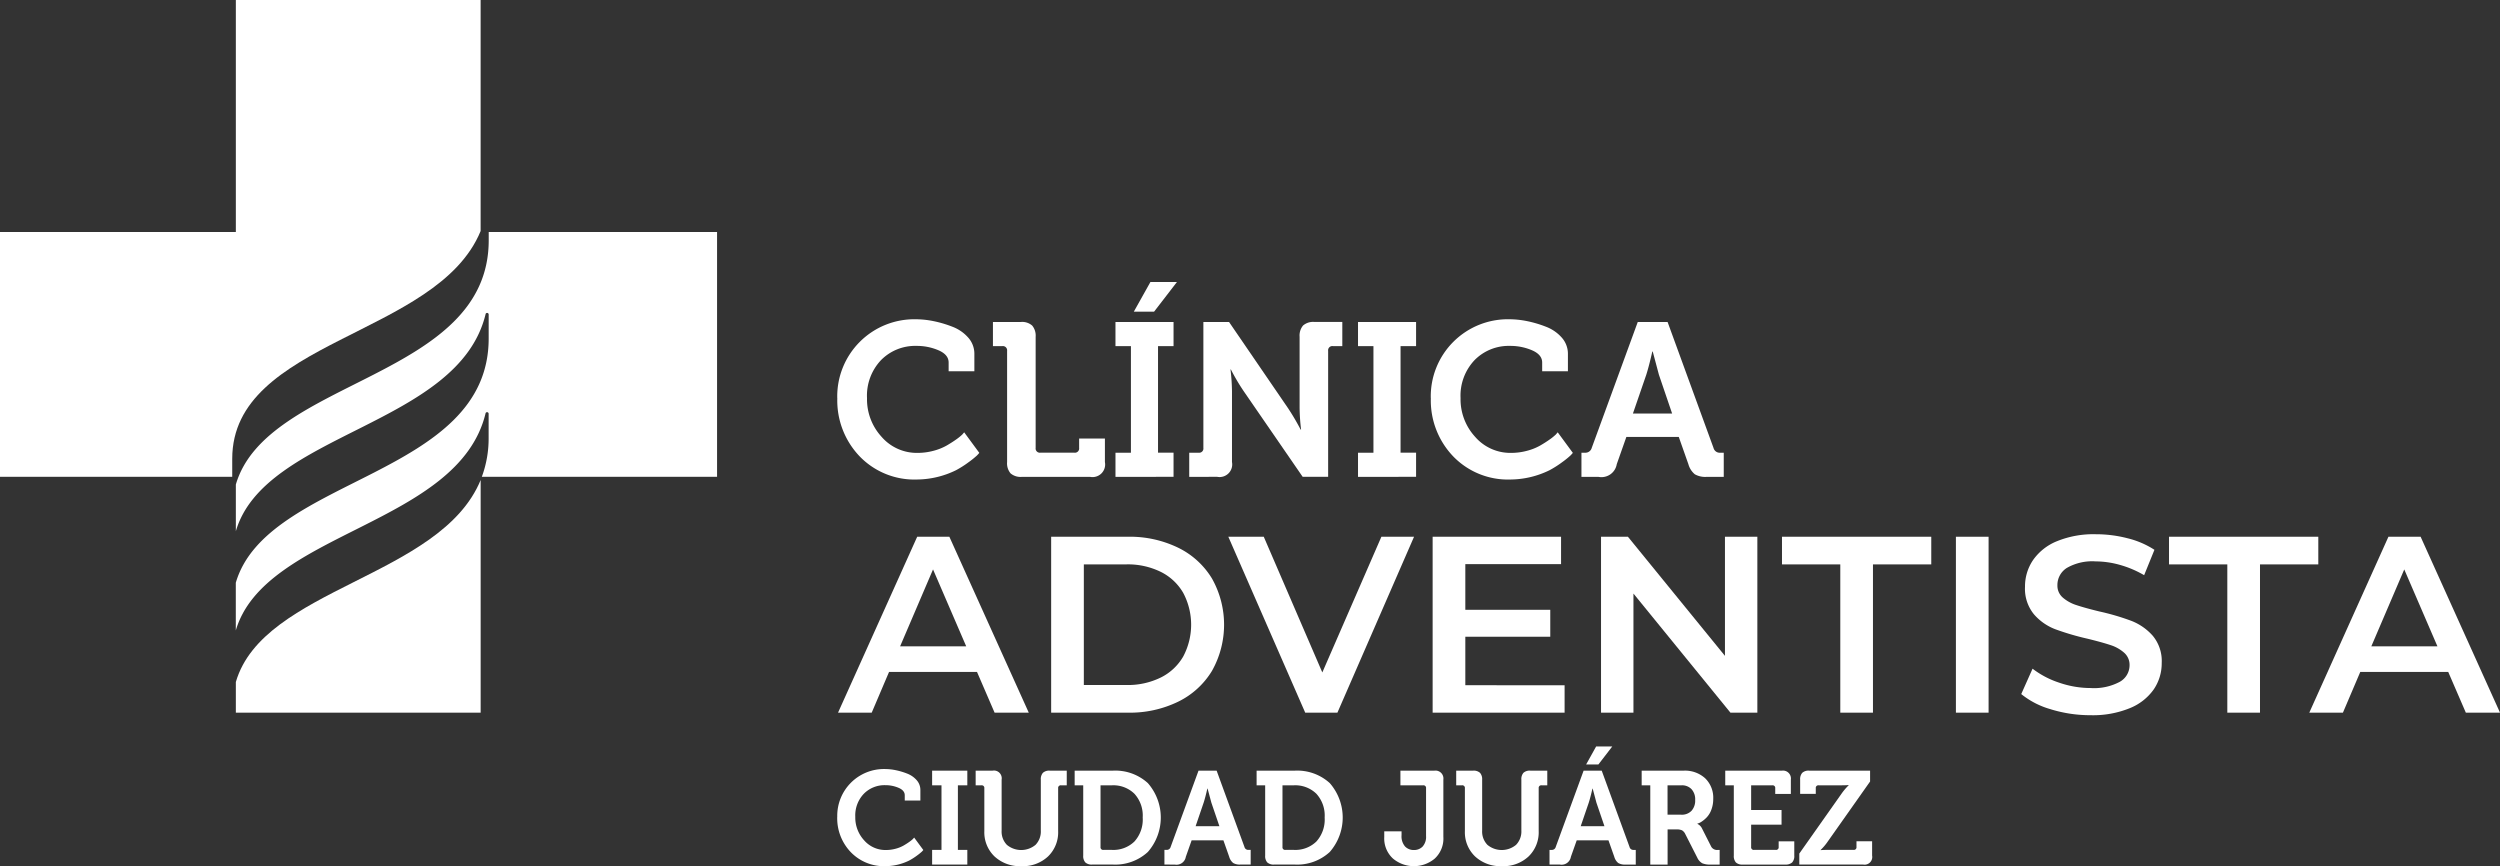
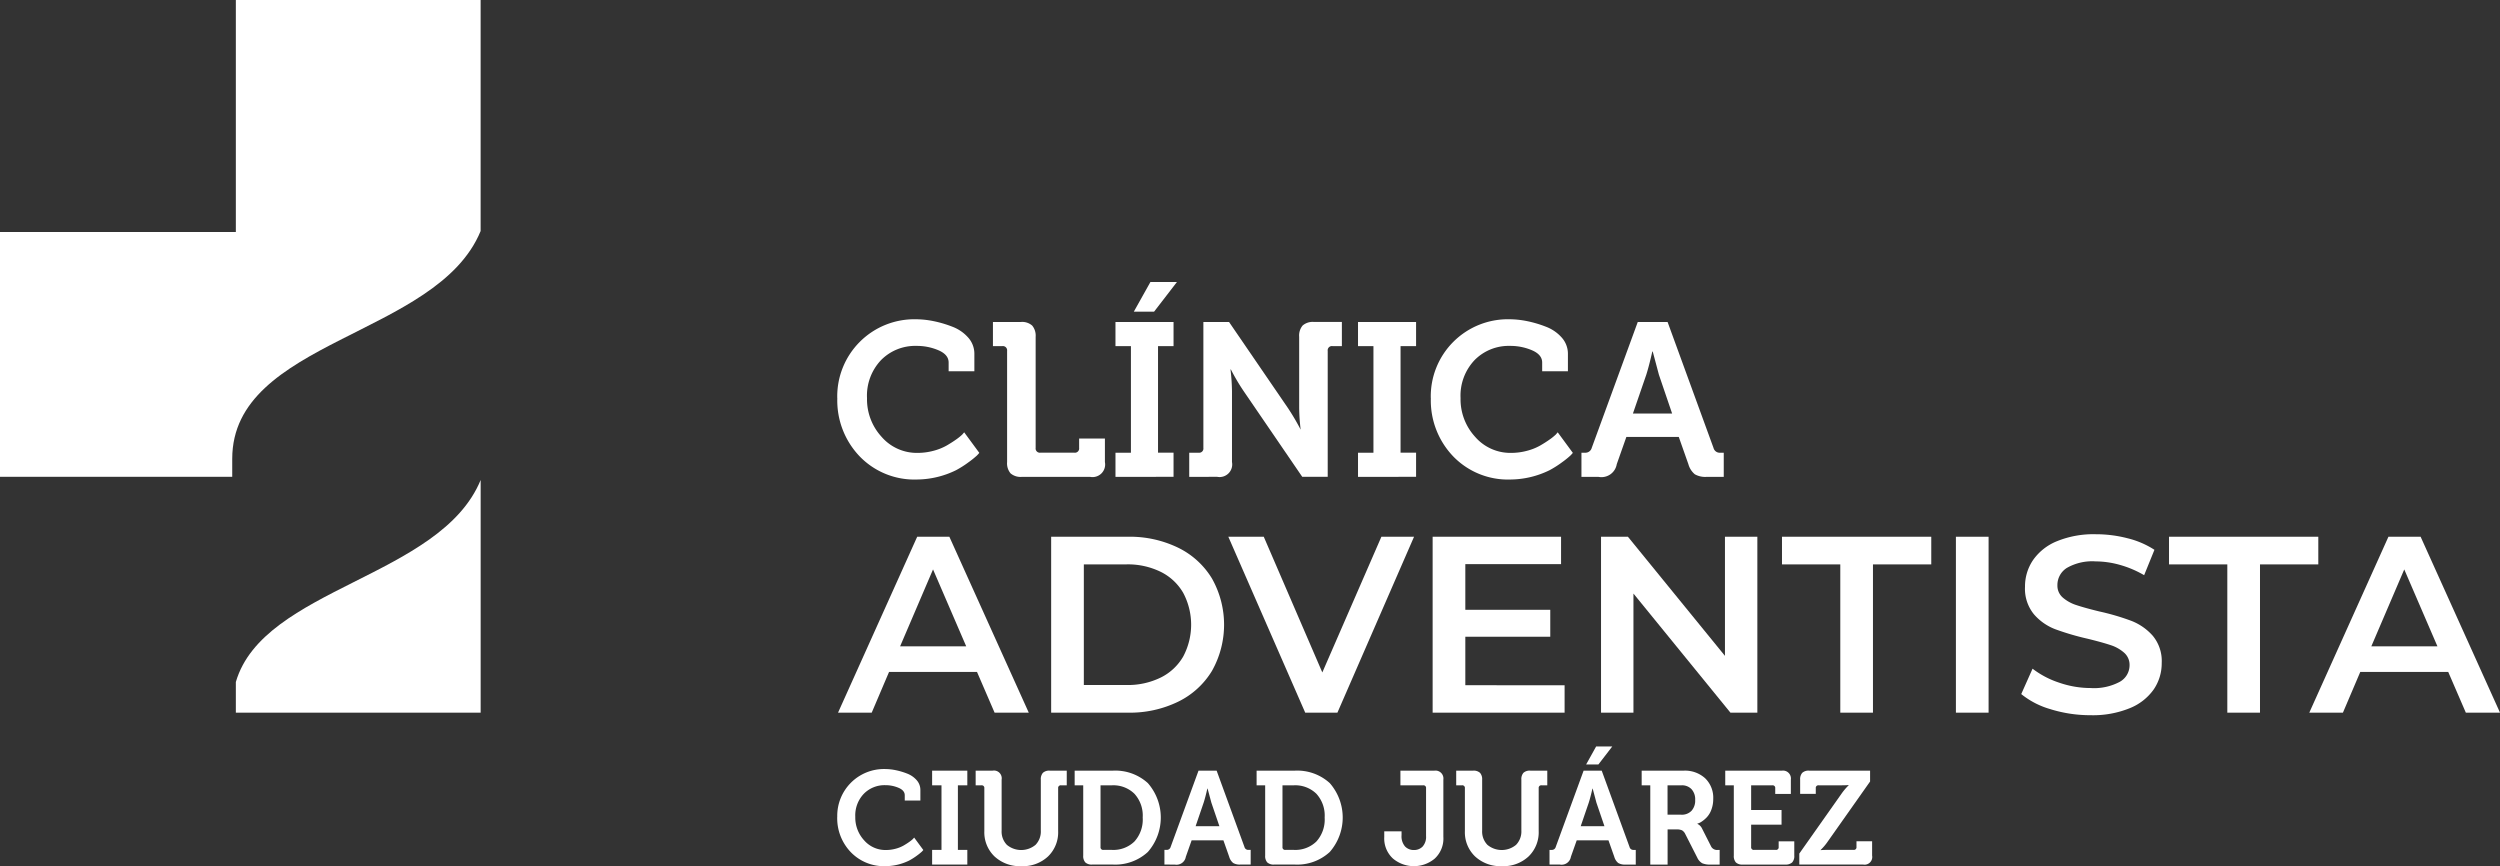
<svg xmlns="http://www.w3.org/2000/svg" id="Grupo_56" data-name="Grupo 56" width="289.862" height="100.427" viewBox="0 0 289.862 100.427">
  <rect x="0" y="0" width="289.862" height="100.427" fill="#333333" stroke="none" />
  <defs>
    <clipPath id="clip-path">
      <rect id="Rectángulo_43" data-name="Rectángulo 43" width="289.862" height="100.427" fill="#fff" />
    </clipPath>
  </defs>
  <g id="Grupo_56-2" data-name="Grupo 56" clip-path="url(#clip-path)">
    <path id="Trazado_87" data-name="Trazado 87" d="M26.926,53.2c0-13.792,23.763-14.154,28.8-26.41V0H27.345V26.9H0V55.286H26.926Z" transform="translate(0 -0.001)" fill="#fff" />
-     <path id="Trazado_88" data-name="Trazado 88" d="M85.624,55.391v.959c0,16.06-25.729,15.991-29.319,28.321v5.41c3.344-11.458,25.81-12.2,28.954-25.156l0-.016a.183.183,0,0,1,.36.033v2.794c0,16.06-25.729,15.99-29.319,28.321v5.533c3.344-11.458,25.81-12.205,28.954-25.156l0-.017a.183.183,0,0,1,.36.034v2.793a12.824,12.824,0,0,1-.789,4.53h27.274V55.391Z" transform="translate(-28.96 -28.49)" fill="#fff" />
    <path id="Trazado_89" data-name="Trazado 89" d="M56.305,138.023v3.553H84.689V114.6c-4.646,11.3-25.2,12.493-28.384,23.419" transform="translate(-28.96 -58.946)" fill="#fff" />
    <path id="Trazado_90" data-name="Trazado 90" d="M199.887,85.364A8.939,8.939,0,0,1,209,76.222a10.476,10.476,0,0,1,2.043.216,13.036,13.036,0,0,1,2.193.649,4.615,4.615,0,0,1,1.828,1.254,2.809,2.809,0,0,1,.72,1.909v2H212.8V81.238q0-.914-1.18-1.421a6.364,6.364,0,0,0-2.539-.507,5.557,5.557,0,0,0-4.114,1.643,5.987,5.987,0,0,0-1.63,4.411,6.433,6.433,0,0,0,1.692,4.491,5.4,5.4,0,0,0,4.152,1.86,7.082,7.082,0,0,0,1.854-.241,6.364,6.364,0,0,0,1.516-.6q.621-.358,1.116-.711a5.939,5.939,0,0,0,.714-.575l.222-.259,1.754,2.385a3.864,3.864,0,0,1-.3.327,10.19,10.19,0,0,1-.914.735,11.856,11.856,0,0,1-1.48.945,10.453,10.453,0,0,1-4.529,1.081,8.818,8.818,0,0,1-6.659-2.693,9.359,9.359,0,0,1-2.582-6.746" transform="translate(-102.811 -39.205)" fill="#fff" />
    <path id="Trazado_91" data-name="Trazado 91" d="M237.055,79.663v-2.8h3.236a1.757,1.757,0,0,1,1.316.42,1.821,1.821,0,0,1,.4,1.3V91.462a.491.491,0,0,0,.556.556h3.929a.491.491,0,0,0,.556-.556V90.375h2.99v2.73a1.463,1.463,0,0,1-1.716,1.717h-7.911a1.785,1.785,0,0,1-1.314-.407,1.815,1.815,0,0,1-.4-1.31V80.219a.492.492,0,0,0-.556-.556Z" transform="translate(-121.929 -39.532)" fill="#fff" />
    <path id="Trazado_92" data-name="Trazado 92" d="M266.309,89.915v-2.8H268.1V74.756h-1.792v-2.8h6.734v2.8h-1.8V87.11h1.8v2.8Zm2.125-19.15,1.928-3.447h3.077l-2.657,3.447Z" transform="translate(-136.975 -34.625)" fill="#fff" />
-     <path id="Trazado_93" data-name="Trazado 93" d="M283.915,94.822v-2.8H285a.491.491,0,0,0,.556-.556v-14.6h2.978l6.807,9.946a27.324,27.324,0,0,1,1.495,2.533h.05a22.549,22.549,0,0,1-.173-2.533V78.575a1.813,1.813,0,0,1,.4-1.3,1.773,1.773,0,0,1,1.316-.414h3.236v2.8h-1.087a.491.491,0,0,0-.556.556v14.6h-2.953L290.24,84.9a23.578,23.578,0,0,1-1.495-2.533H288.7a22.549,22.549,0,0,1,.173,2.533v8.2a1.464,1.464,0,0,1-1.718,1.717Z" transform="translate(-146.031 -39.532)" fill="#fff" />
+     <path id="Trazado_93" data-name="Trazado 93" d="M283.915,94.822v-2.8H285a.491.491,0,0,0,.556-.556v-14.6h2.978l6.807,9.946a27.324,27.324,0,0,1,1.495,2.533a22.549,22.549,0,0,1-.173-2.533V78.575a1.813,1.813,0,0,1,.4-1.3,1.773,1.773,0,0,1,1.316-.414h3.236v2.8h-1.087a.491.491,0,0,0-.556.556v14.6h-2.953L290.24,84.9a23.578,23.578,0,0,1-1.495-2.533H288.7a22.549,22.549,0,0,1,.173,2.533v8.2a1.464,1.464,0,0,1-1.718,1.717Z" transform="translate(-146.031 -39.532)" fill="#fff" />
    <path id="Trazado_94" data-name="Trazado 94" d="M324.21,94.822v-2.8H326V79.663H324.21v-2.8h6.733v2.8h-1.8V92.017h1.8v2.8Z" transform="translate(-166.756 -39.532)" fill="#fff" />
    <path id="Trazado_95" data-name="Trazado 95" d="M341.585,85.364a8.939,8.939,0,0,1,9.117-9.142,10.48,10.48,0,0,1,2.043.216,13.033,13.033,0,0,1,2.192.649,4.617,4.617,0,0,1,1.828,1.254,2.808,2.808,0,0,1,.72,1.909v2H354.5V81.238q0-.914-1.18-1.421a6.362,6.362,0,0,0-2.539-.507,5.556,5.556,0,0,0-4.114,1.643,5.987,5.987,0,0,0-1.63,4.411,6.434,6.434,0,0,0,1.692,4.491,5.4,5.4,0,0,0,4.152,1.86,7.079,7.079,0,0,0,1.853-.241,6.347,6.347,0,0,0,1.516-.6q.622-.358,1.116-.711a5.953,5.953,0,0,0,.714-.575l.222-.259,1.754,2.385a3.914,3.914,0,0,1-.3.327,10.19,10.19,0,0,1-.914.735,11.859,11.859,0,0,1-1.48.945,10.448,10.448,0,0,1-4.529,1.081,8.816,8.816,0,0,1-6.659-2.693,9.359,9.359,0,0,1-2.582-6.746" transform="translate(-175.693 -39.205)" fill="#fff" />
    <path id="Trazado_96" data-name="Trazado 96" d="M377.556,94.822v-2.8h.4a.759.759,0,0,0,.791-.556l5.337-14.6h3.46l5.324,14.6a.739.739,0,0,0,.779.556h.408v2.8h-1.977a2.455,2.455,0,0,1-1.378-.3,2.345,2.345,0,0,1-.747-1.174l-1.112-3.155h-6.078l-1.112,3.155a1.8,1.8,0,0,1-2.1,1.478Zm5.967-7.339h4.547l-1.532-4.5-.717-2.693h-.049q-.383,1.693-.7,2.693Z" transform="translate(-194.195 -39.532)" fill="#fff" />
    <path id="Trazado_97" data-name="Trazado 97" d="M199.887,189.14a5.419,5.419,0,0,1,5.526-5.541,6.391,6.391,0,0,1,1.239.131,7.967,7.967,0,0,1,1.327.393,2.793,2.793,0,0,1,1.108.76,1.7,1.7,0,0,1,.437,1.157v1.213h-1.812v-.614q0-.554-.714-.861a3.868,3.868,0,0,0-1.54-.307,3.366,3.366,0,0,0-2.493,1,3.625,3.625,0,0,0-.988,2.673A3.9,3.9,0,0,0,203,191.862a3.272,3.272,0,0,0,2.517,1.127,4.3,4.3,0,0,0,1.123-.146,3.866,3.866,0,0,0,.919-.363q.377-.217.675-.43a3.558,3.558,0,0,0,.434-.349l.134-.157,1.064,1.445a2.461,2.461,0,0,1-.183.2,6.3,6.3,0,0,1-.554.445,7.272,7.272,0,0,1-.9.573,6.331,6.331,0,0,1-2.744.655,5.341,5.341,0,0,1-4.036-1.632,5.673,5.673,0,0,1-1.566-4.088" transform="translate(-102.811 -94.434)" fill="#fff" />
    <path id="Trazado_98" data-name="Trazado 98" d="M222.536,194.873v-1.7h1.086v-7.487h-1.086v-1.7h4.081v1.7h-1.094v7.487h1.094v1.7Z" transform="translate(-114.461 -94.632)" fill="#fff" />
    <path id="Trazado_99" data-name="Trazado 99" d="M232.928,185.685v-1.7h1.962a.9.9,0,0,1,1.049,1.041v5.908a2.21,2.21,0,0,0,.61,1.655,2.6,2.6,0,0,0,3.319,0,2.223,2.223,0,0,0,.615-1.67v-5.893a1.1,1.1,0,0,1,.244-.79,1.071,1.071,0,0,1,.8-.251h1.963v1.7h-.66a.3.3,0,0,0-.337.337v4.972a3.887,3.887,0,0,1-1.173,2.939,4.27,4.27,0,0,1-3.091,1.127,4.323,4.323,0,0,1-3.113-1.127,3.874,3.874,0,0,1-1.182-2.939v-4.972a.3.3,0,0,0-.339-.337Z" transform="translate(-119.806 -94.632)" fill="#fff" />
    <path id="Trazado_100" data-name="Trazado 100" d="M256.563,185.685v-1.7H261a5.6,5.6,0,0,1,4.046,1.441,6.059,6.059,0,0,1,0,7.99A5.568,5.568,0,0,1,261,194.872h-2.4a1.085,1.085,0,0,1-.8-.247,1.1,1.1,0,0,1-.244-.794v-8.147Zm3,7.151a.3.3,0,0,0,.337.337h.981a3.5,3.5,0,0,0,2.613-.974,3.8,3.8,0,0,0,.959-2.785,3.745,3.745,0,0,0-.966-2.756,3.5,3.5,0,0,0-2.606-.973h-1.318Z" transform="translate(-131.962 -94.632)" fill="#fff" />
    <path id="Trazado_101" data-name="Trazado 101" d="M277.995,194.872v-1.7h.239a.46.46,0,0,0,.48-.337l3.234-8.85h2.1l3.227,8.85a.448.448,0,0,0,.473.337h.247v1.7h-1.2a1.484,1.484,0,0,1-.835-.185,1.422,1.422,0,0,1-.453-.711l-.674-1.912h-3.684l-.674,1.912a1.094,1.094,0,0,1-1.273.9Zm3.617-4.448h2.756l-.929-2.725L283,186.066h-.03q-.232,1.026-.427,1.632Z" transform="translate(-142.986 -94.632)" fill="#fff" />
    <path id="Trazado_102" data-name="Trazado 102" d="M300,185.685v-1.7h4.433a5.6,5.6,0,0,1,4.047,1.441,6.061,6.061,0,0,1,0,7.99,5.568,5.568,0,0,1-4.044,1.456h-2.4a1.086,1.086,0,0,1-.8-.247,1.1,1.1,0,0,1-.243-.794v-8.147Zm3,7.151a.3.3,0,0,0,.338.337h.981a3.5,3.5,0,0,0,2.613-.974,3.805,3.805,0,0,0,.958-2.785,3.744,3.744,0,0,0-.966-2.756,3.506,3.506,0,0,0-2.605-.973H303Z" transform="translate(-154.303 -94.632)" fill="#fff" />
    <path id="Trazado_103" data-name="Trazado 103" d="M330.477,191.652v-.629h2.006v.442a1.8,1.8,0,0,0,.409,1.314,1.384,1.384,0,0,0,1.021.408,1.362,1.362,0,0,0,1.011-.4,1.676,1.676,0,0,0,.4-1.224v-5.541a.3.3,0,0,0-.337-.337h-2.636v-1.7h3.939a.92.92,0,0,1,1.04,1.041v6.627a3.161,3.161,0,0,1-1.011,2.538,3.772,3.772,0,0,1-4.825-.008,3.157,3.157,0,0,1-1.015-2.531" transform="translate(-169.98 -94.632)" fill="#fff" />
    <path id="Trazado_104" data-name="Trazado 104" d="M347.653,185.685v-1.7h1.962a1.081,1.081,0,0,1,.8.254,1.1,1.1,0,0,1,.247.786v5.908a2.212,2.212,0,0,0,.611,1.655,2.6,2.6,0,0,0,3.319,0,2.224,2.224,0,0,0,.616-1.67v-5.893a1.1,1.1,0,0,1,.243-.79,1.073,1.073,0,0,1,.8-.251h1.962v1.7h-.658a.3.3,0,0,0-.338.337v4.972a3.89,3.89,0,0,1-1.172,2.939,4.274,4.274,0,0,1-3.091,1.127,4.319,4.319,0,0,1-3.112-1.127,3.874,3.874,0,0,1-1.182-2.939v-4.972a.3.3,0,0,0-.339-.337Z" transform="translate(-178.814 -94.632)" fill="#fff" />
    <path id="Trazado_105" data-name="Trazado 105" d="M369.931,191.9v-1.7h.24a.458.458,0,0,0,.479-.337l3.234-8.851h2.1l3.227,8.851a.447.447,0,0,0,.472.337h.248v1.7h-1.2a1.488,1.488,0,0,1-.835-.184,1.42,1.42,0,0,1-.453-.711l-.675-1.912h-3.683L372.409,191a1.092,1.092,0,0,1-1.273.9Zm3.617-4.448H376.3l-.929-2.725-.435-1.632h-.029q-.232,1.026-.427,1.632Zm.629-7.158,1.161-2.089h1.871l-1.609,2.089Z" transform="translate(-190.273 -91.658)" fill="#fff" />
    <path id="Trazado_106" data-name="Trazado 106" d="M391.932,185.685v-1.7h4.891a3.465,3.465,0,0,1,2.466.88,3.13,3.13,0,0,1,.94,2.4,3.451,3.451,0,0,1-.22,1.254,2.56,2.56,0,0,1-.54.888,3.451,3.451,0,0,1-.6.5,1.634,1.634,0,0,1-.478.22v.03a1.123,1.123,0,0,1,.546.549l1.072,2.116a.781.781,0,0,0,.764.354h.2v1.7h-1.058a2.3,2.3,0,0,1-.957-.153,1.432,1.432,0,0,1-.584-.662l-1.4-2.752a.964.964,0,0,0-.374-.411,1.537,1.537,0,0,0-.652-.1h-1.01v4.08h-2.007v-9.187Zm3,3.407h1.594a1.544,1.544,0,0,0,1.187-.453,1.774,1.774,0,0,0,.423-1.262,1.738,1.738,0,0,0-.423-1.243,1.512,1.512,0,0,0-1.156-.449h-1.625Z" transform="translate(-201.589 -94.632)" fill="#fff" />
    <path id="Trazado_107" data-name="Trazado 107" d="M411.884,185.685v-1.7h6.567a.919.919,0,0,1,1.04,1.041v1.655H417.68v-.659a.3.3,0,0,0-.337-.337h-2.456v2.86h3.526v1.7h-3.526v2.591a.3.3,0,0,0,.338.337h2.516a.3.3,0,0,0,.337-.337v-.659h1.811v1.655a1.069,1.069,0,0,1-.253.8,1.115,1.115,0,0,1-.792.243h-4.924a1.081,1.081,0,0,1-.8-.247,1.1,1.1,0,0,1-.243-.794v-8.146Z" transform="translate(-211.851 -94.632)" fill="#fff" />
    <path id="Trazado_108" data-name="Trazado 108" d="M429.565,194.873V193.6l4.889-6.934a6.87,6.87,0,0,1,.832-.981v-.03q-.323.03-.833.03h-2.64a.3.3,0,0,0-.338.337v.659h-1.812v-1.655a1.092,1.092,0,0,1,.247-.79,1.08,1.08,0,0,1,.794-.251h7.068v1.258l-4.9,6.948a6.14,6.14,0,0,1-.826.981v.03c.216-.02.49-.03.826-.03h2.978a.3.3,0,0,0,.344-.337v-.659h1.813v1.655a.889.889,0,0,1-1.044,1.041Z" transform="translate(-220.945 -94.633)" fill="#fff" />
    <path id="Trazado_109" data-name="Trazado 109" d="M216.187,143.819h-10.2l-2.01,4.721h-3.905l9.179-20.4h3.729l9.208,20.4h-3.963Zm-1.253-2.972-3.846-8.917-3.817,8.917Z" transform="translate(-102.907 -65.909)" fill="#fff" />
    <path id="Trazado_110" data-name="Trazado 110" d="M250.952,128.141h8.917a12.8,12.8,0,0,1,5.8,1.268,9.38,9.38,0,0,1,3.933,3.584,10.917,10.917,0,0,1,0,10.694,9.38,9.38,0,0,1-3.933,3.584,12.8,12.8,0,0,1-5.8,1.268h-8.917Zm8.742,17.192a8.652,8.652,0,0,0,3.949-.86,6.144,6.144,0,0,0,2.622-2.448,7.864,7.864,0,0,0,0-7.372,6.153,6.153,0,0,0-2.622-2.448,8.665,8.665,0,0,0-3.949-.86h-4.953v13.987Z" transform="translate(-129.076 -65.909)" fill="#fff" />
    <path id="Trazado_111" data-name="Trazado 111" d="M314.786,128.141l-8.887,20.4h-3.73l-8.917-20.4h4.109l6.789,15.735L311,128.141Z" transform="translate(-150.834 -65.909)" fill="#fff" />
    <path id="Trazado_112" data-name="Trazado 112" d="M357.33,145.363v3.176h-15.3v-20.4h14.89v3.176h-11.1v5.3h9.849v3.118h-9.849v5.624Z" transform="translate(-175.923 -65.909)" fill="#fff" />
    <path id="Trazado_113" data-name="Trazado 113" d="M400.356,128.141v20.4h-3.118l-11.248-13.812v13.812h-3.759v-20.4h3.118L396.6,141.953V128.141Z" transform="translate(-196.6 -65.909)" fill="#fff" />
    <path id="Trazado_114" data-name="Trazado 114" d="M432.193,131.347h-6.76v-3.205h17.308v3.205h-6.76v17.192h-3.788Z" transform="translate(-218.82 -65.909)" fill="#fff" />
    <rect id="Rectángulo_42" data-name="Rectángulo 42" width="3.789" height="20.397" transform="translate(226.777 62.233)" fill="#fff" />
    <path id="Trazado_115" data-name="Trazado 115" d="M486.032,147.852a9.517,9.517,0,0,1-3.482-1.777l1.312-2.943a10.324,10.324,0,0,0,3.074,1.617,11.174,11.174,0,0,0,3.657.626,6.32,6.32,0,0,0,3.395-.728,2.207,2.207,0,0,0,1.122-1.923,1.863,1.863,0,0,0-.627-1.442,4.4,4.4,0,0,0-1.588-.889q-.962-.321-2.623-.728a30.584,30.584,0,0,1-3.773-1.107,6.2,6.2,0,0,1-2.477-1.734,4.671,4.671,0,0,1-1.035-3.191,5.443,5.443,0,0,1,.918-3.074,6.212,6.212,0,0,1,2.768-2.2,11.218,11.218,0,0,1,4.531-.816,14.639,14.639,0,0,1,3.672.466,10.153,10.153,0,0,1,3.118,1.34l-1.194,2.943A11.831,11.831,0,0,0,494,131.1a10.46,10.46,0,0,0-2.826-.408,5.9,5.9,0,0,0-3.337.758,2.338,2.338,0,0,0-1.093,2.011,1.814,1.814,0,0,0,.627,1.428,4.521,4.521,0,0,0,1.588.874q.962.321,2.623.728a27.645,27.645,0,0,1,3.729,1.093,6.386,6.386,0,0,1,2.491,1.734,4.57,4.57,0,0,1,1.035,3.147,5.374,5.374,0,0,1-.918,3.06,6.232,6.232,0,0,1-2.783,2.185,11.327,11.327,0,0,1-4.545.816,15.581,15.581,0,0,1-4.561-.67" transform="translate(-248.198 -65.601)" fill="#fff" />
    <path id="Trazado_116" data-name="Trazado 116" d="M524.591,131.347h-6.76v-3.205H535.14v3.205h-6.76v17.192h-3.789Z" transform="translate(-266.345 -65.909)" fill="#fff" />
    <path id="Trazado_117" data-name="Trazado 117" d="M567.425,143.819h-10.2l-2.011,4.721h-3.9l9.178-20.4h3.73l9.207,20.4h-3.963Zm-1.253-2.972-3.846-8.917-3.818,8.917Z" transform="translate(-283.565 -65.909)" fill="#fff" />
  </g>
</svg>